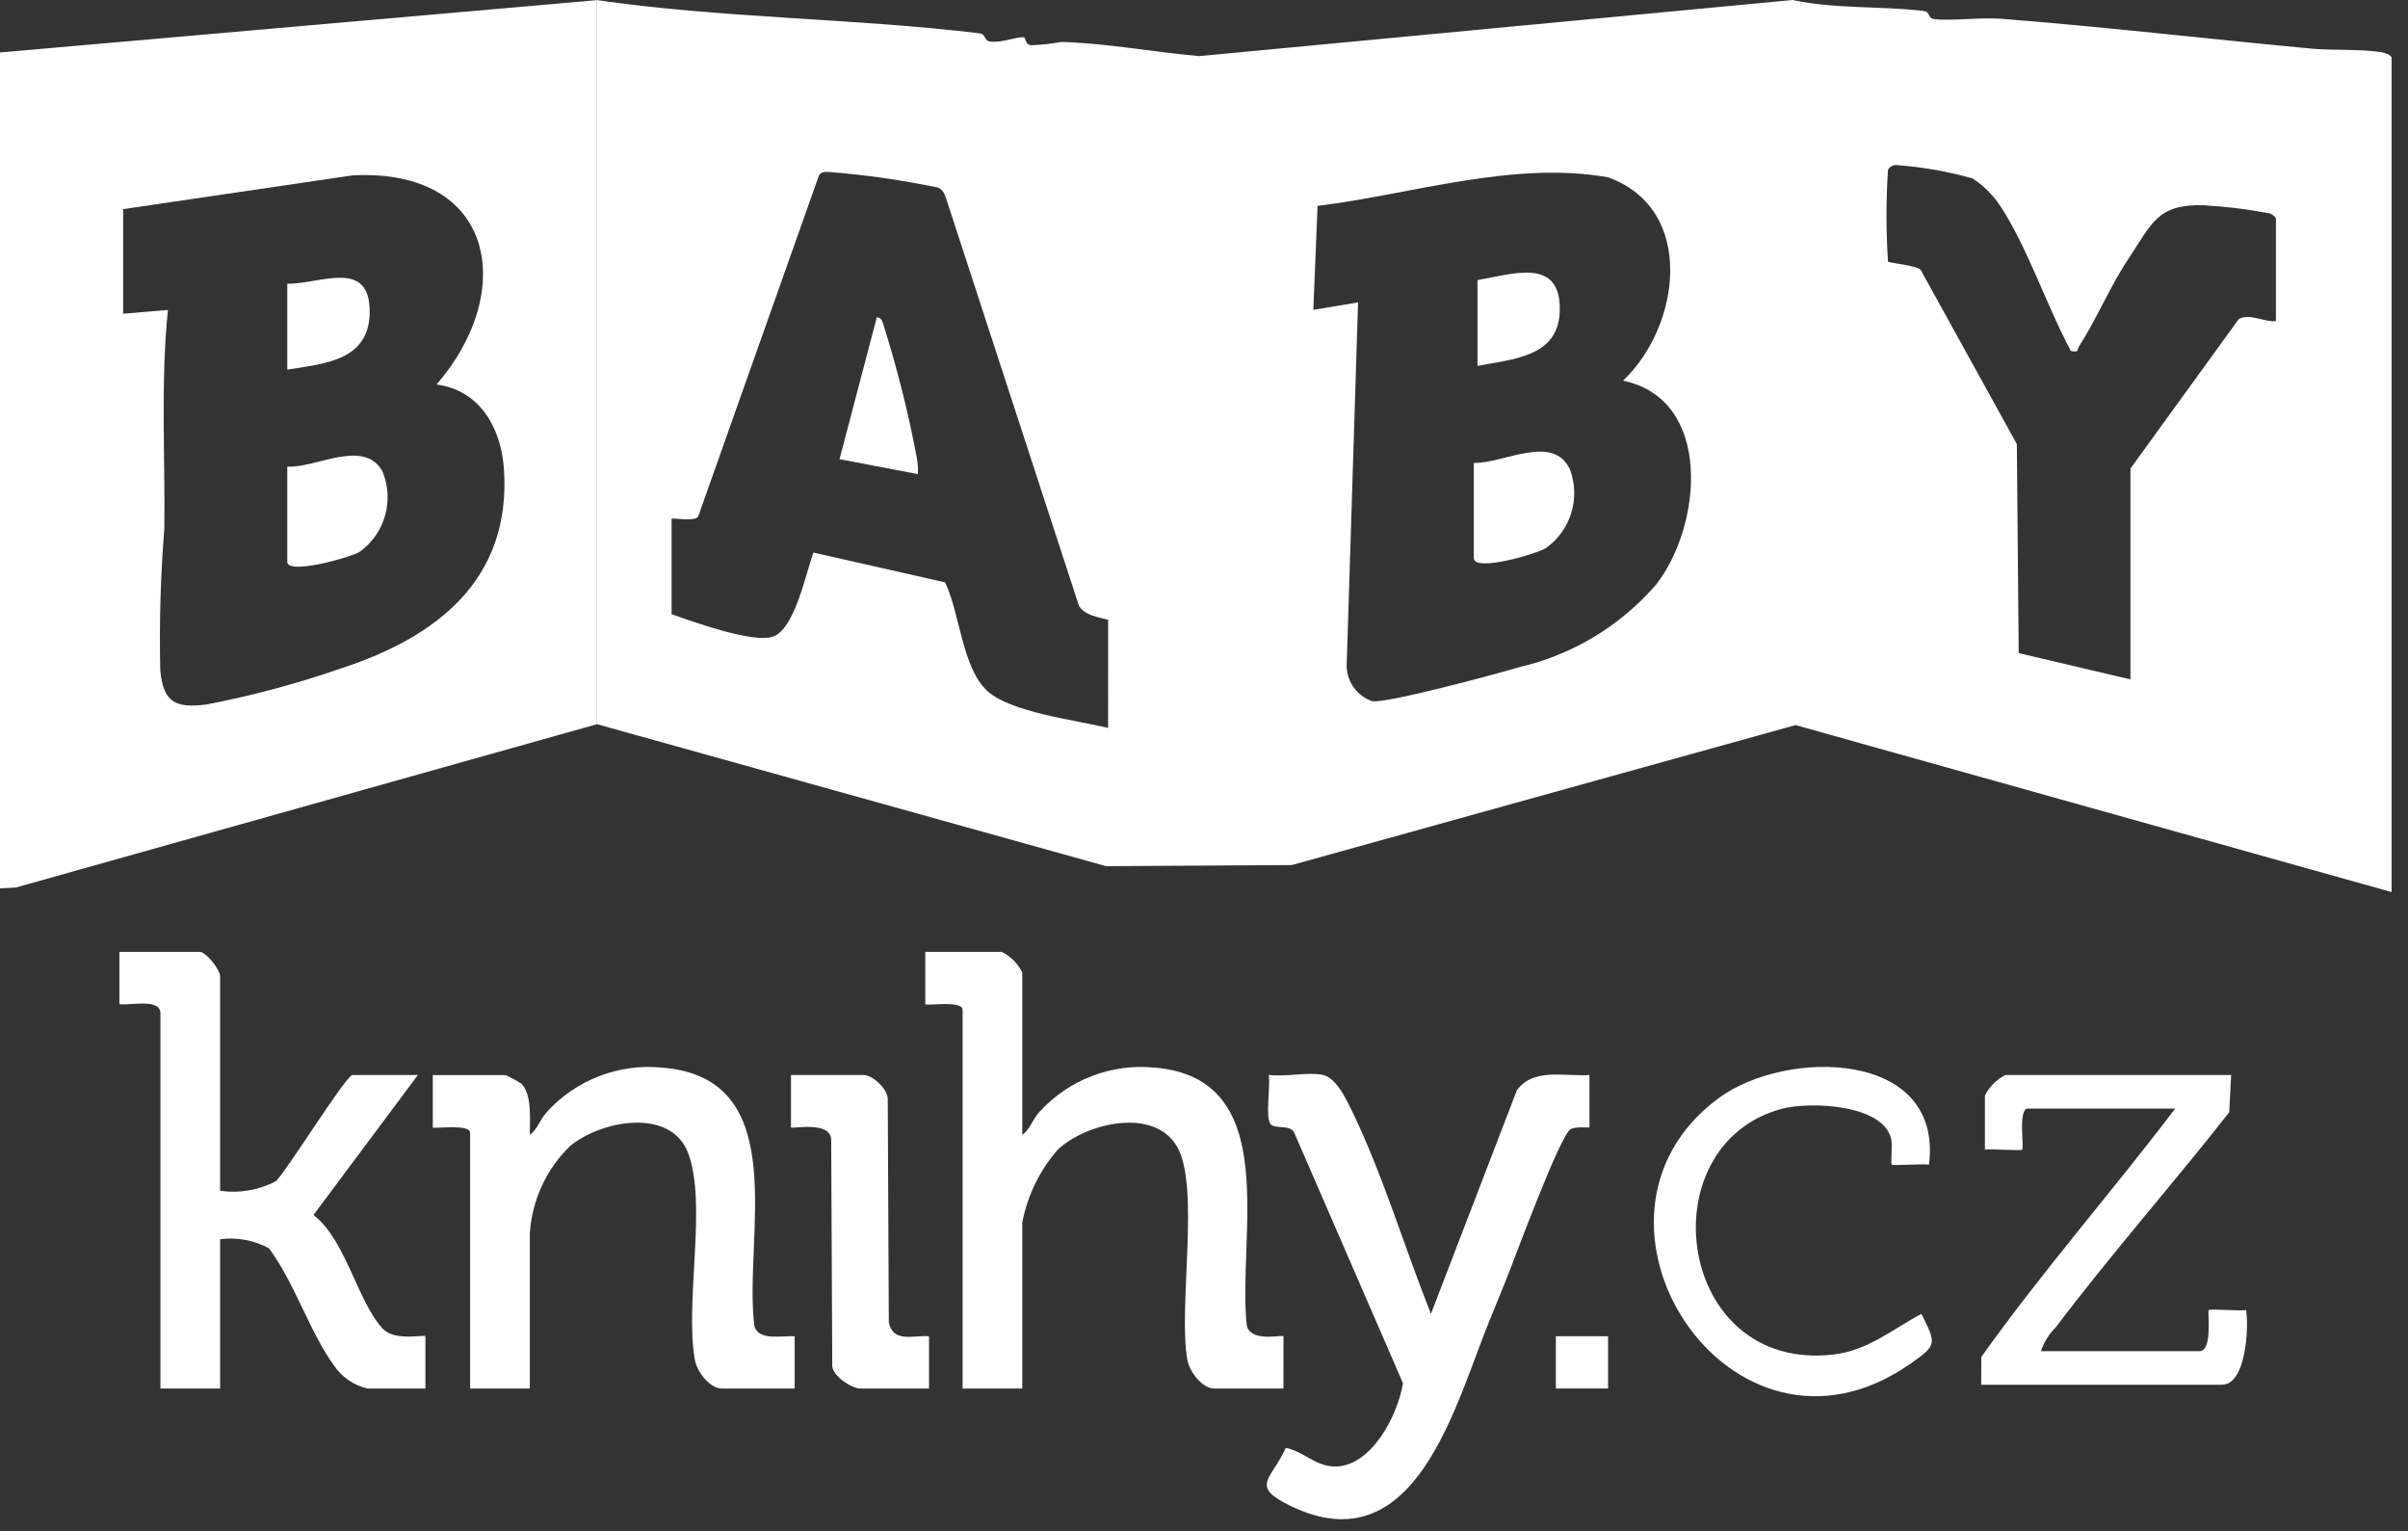
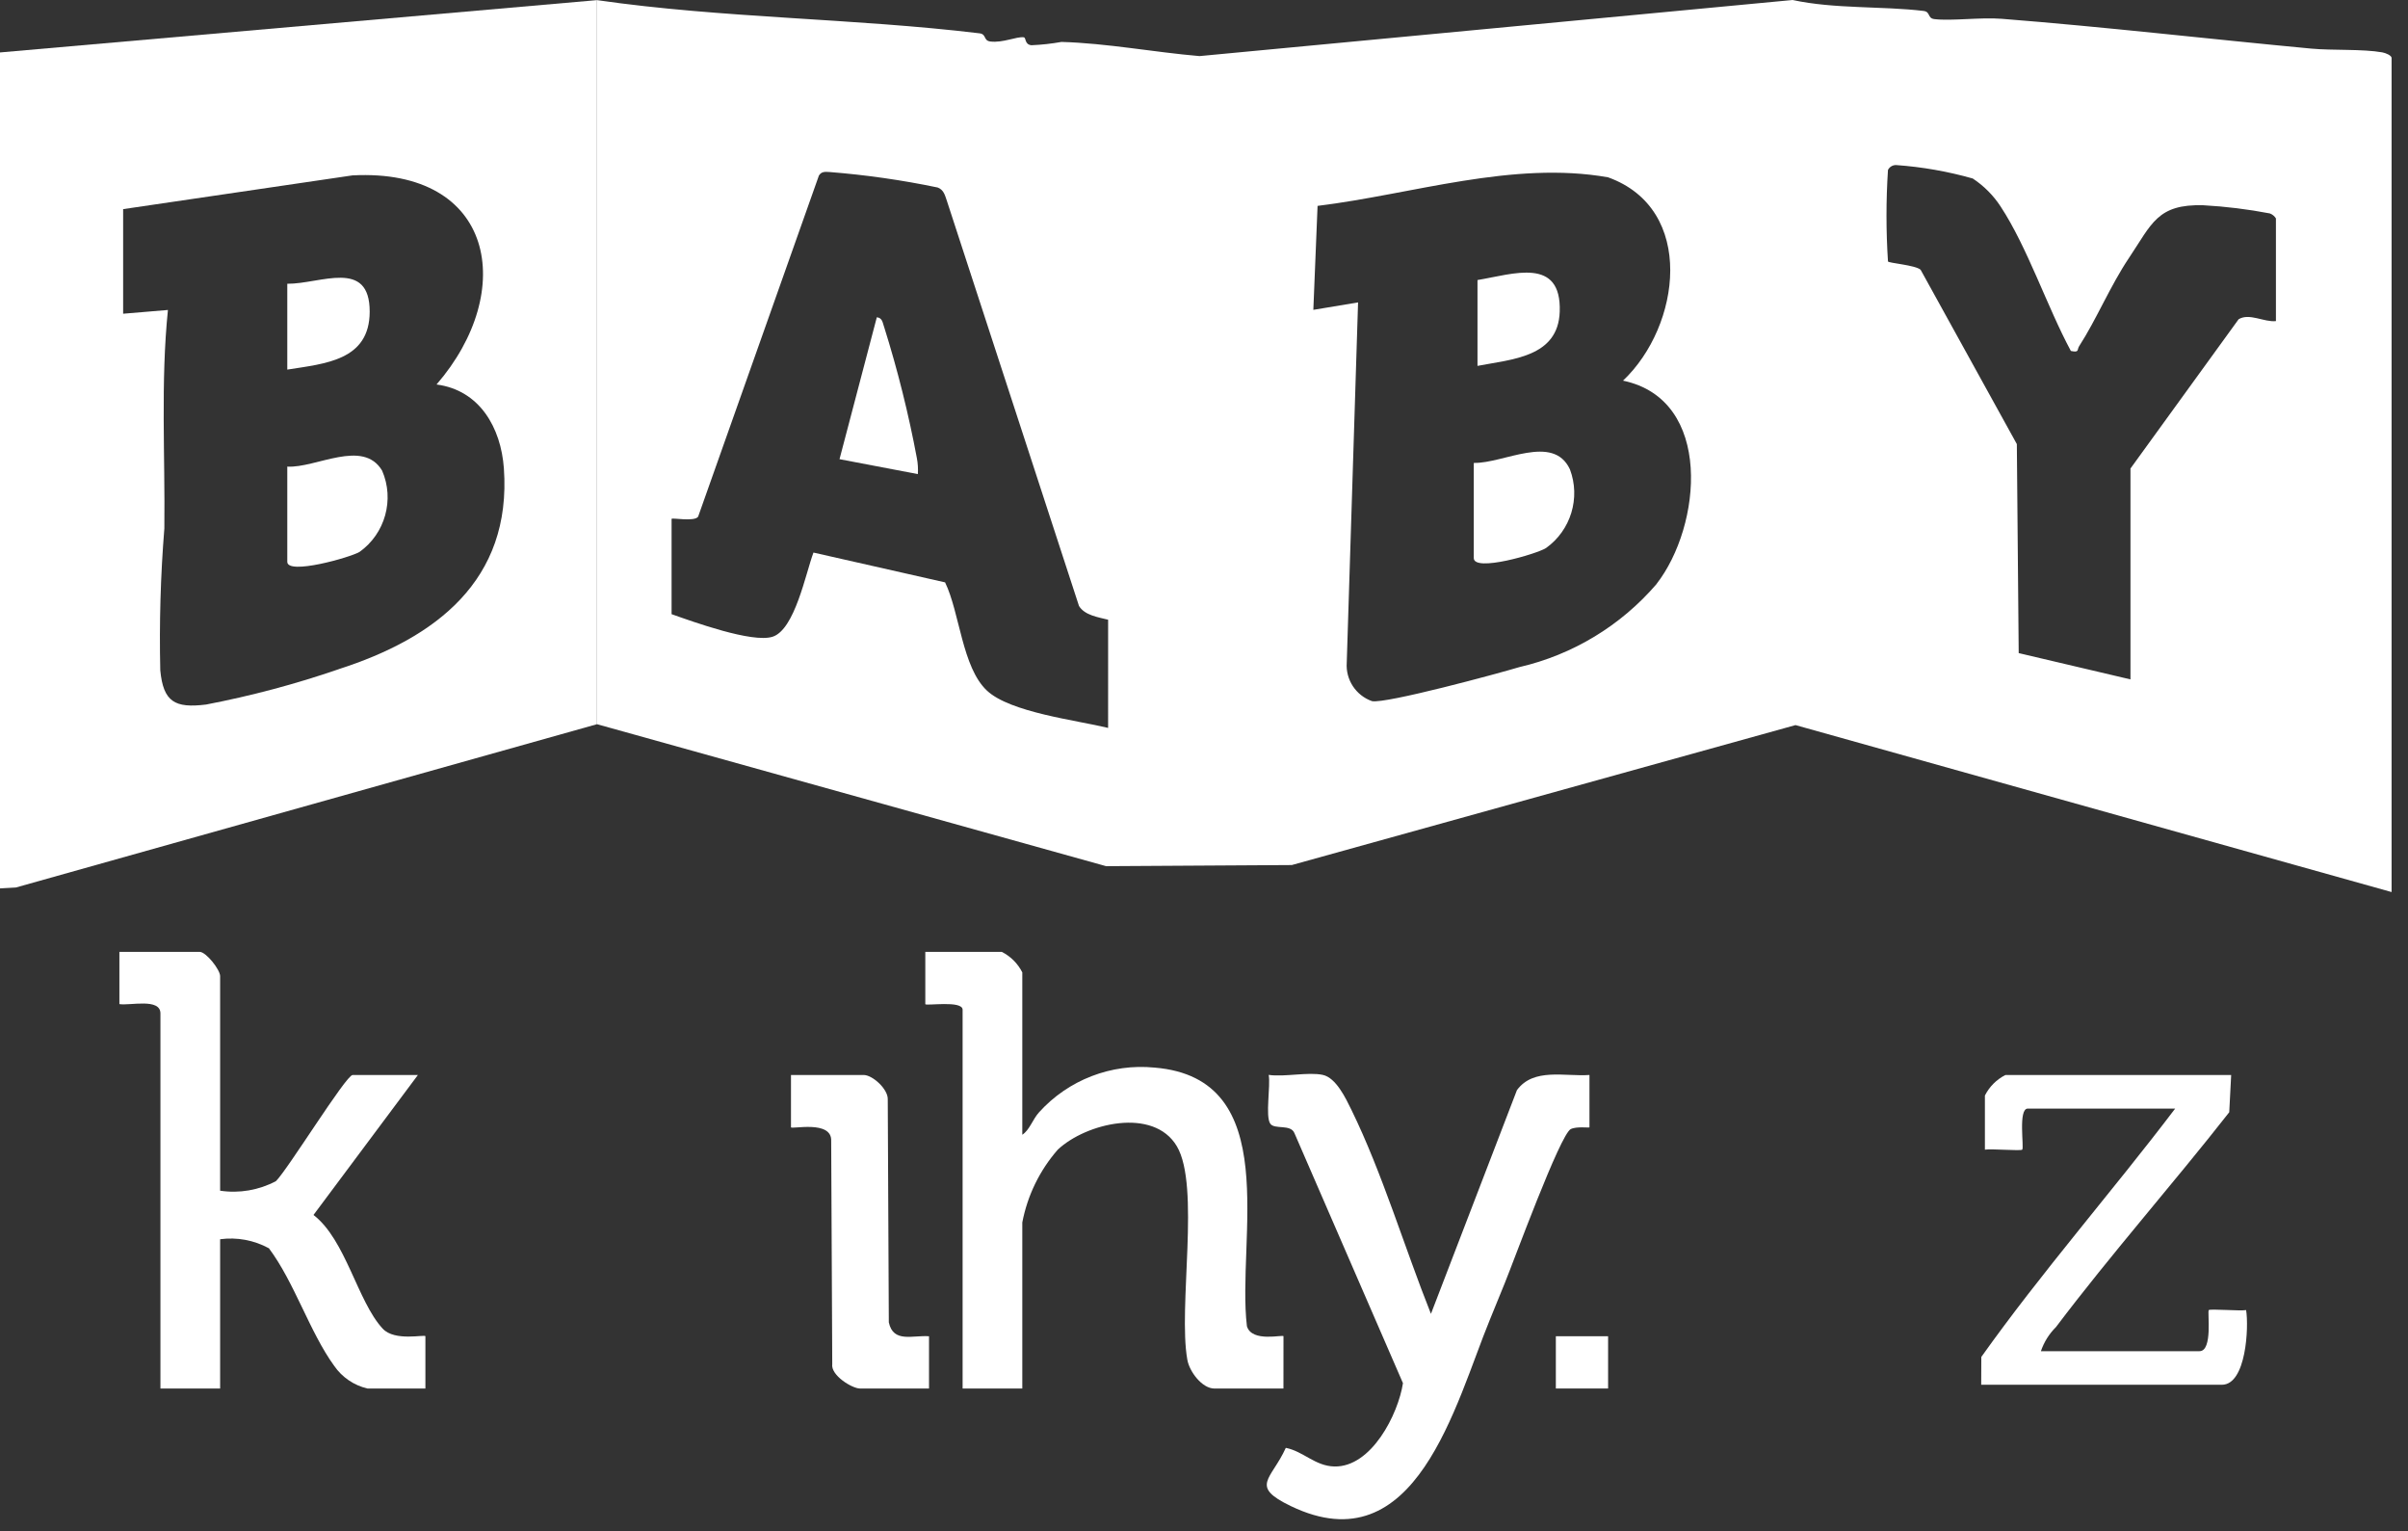
<svg xmlns="http://www.w3.org/2000/svg" width="100%" height="100%" viewBox="0 0 118 75" version="1.1" xml:space="preserve" style="fill-rule:evenodd;clip-rule:evenodd;stroke-linejoin:round;stroke-miterlimit:2;">
  <rect x="0" y="0" width="118" height="75" fill="#333333" stroke="none" />
  <g id="Group_6988">
    <path id="Path_7103" d="M62.895,65.461C62.895,65.361 61.343,65.785 61.103,64.967C60.594,60.697 62.938,52.827 56.584,52.3C54.456,52.088 52.35,52.902 50.917,54.489C50.597,54.844 50.455,55.357 50.096,55.589L50.096,47.636C49.877,47.202 49.524,46.849 49.09,46.63L45.343,46.63L45.343,49.19C45.343,49.29 47.171,48.99 47.171,49.464L47.171,68.022L50.096,68.022L50.096,59.886C50.349,58.565 50.948,57.334 51.833,56.321C53.213,55.021 56.523,54.221 57.669,56.152C58.827,58.107 57.722,64.035 58.183,66.608C58.283,67.192 58.906,68.022 59.511,68.022L62.893,68.022L62.895,65.461Z" style="fill:#fff;fill-rule:nonzero;" />
    <path id="Path_7104" d="M18.751,65.086C17.513,63.746 16.946,60.737 15.362,59.519L20.478,52.663L17.278,52.663C16.957,52.663 14.093,57.304 13.52,57.863C12.682,58.306 11.724,58.47 10.787,58.33L10.787,47.817C10.787,47.506 10.1,46.629 9.781,46.629L5.851,46.629L5.851,49.189C6.361,49.274 7.862,48.879 7.862,49.646L7.862,68.021L10.787,68.021L10.787,60.708C11.611,60.598 12.448,60.753 13.178,61.151C14.431,62.825 15.178,65.263 16.378,66.913C16.765,67.473 17.348,67.869 18.012,68.022L20.846,68.022L20.846,65.462C20.846,65.353 19.346,65.734 18.753,65.087" style="fill:#fff;fill-rule:nonzero;" />
-     <path id="Path_7105" d="M36.969,64.967C36.411,60.655 38.922,52.81 32.45,52.3C30.322,52.088 28.216,52.902 26.783,54.489C26.463,54.843 26.322,55.354 25.964,55.589C25.953,54.872 26.091,53.629 25.546,53.081C25.298,52.925 25.04,52.786 24.774,52.665L21.209,52.665L21.209,55.225C21.209,55.325 23.037,55.025 23.037,55.499L23.037,68.023L25.962,68.023L25.962,60.435C26.063,58.821 26.757,57.3 27.909,56.166C29.409,54.892 32.885,54.218 33.729,56.507C34.655,59.019 33.547,63.807 34.049,66.607C34.149,67.192 34.772,68.021 35.377,68.021L38.942,68.021L38.942,65.461C38.342,65.416 37.186,65.71 36.968,64.967" style="fill:#fff;fill-rule:nonzero;" />
    <path id="Path_7106" d="M76.974,55.311C77.281,55.163 77.889,55.267 77.889,55.221L77.889,52.661C76.683,52.747 75.151,52.294 74.335,53.403L70.121,64.363C68.841,61.157 67.732,57.446 66.221,54.363C65.951,53.814 65.478,52.799 64.821,52.657C64.105,52.503 62.948,52.769 62.17,52.657C62.27,53.191 61.995,54.684 62.248,55.047C62.456,55.347 63.248,55.055 63.431,55.509L68.75,67.759C68.515,69.28 67.207,71.881 65.388,71.84C64.447,71.819 63.872,71.101 63.009,70.927C62.293,72.504 61.216,72.799 63.259,73.782C69.401,76.735 71.32,68.758 73.004,64.66C73.262,64.031 73.497,63.447 73.741,62.852C74.17,61.806 76.452,55.562 76.978,55.307" style="fill:#fff;fill-rule:nonzero;" />
    <path id="Path_7107" d="M108.237,64.18C108.16,64.256 108.447,66.192 107.781,66.192L100.011,66.192C100.162,65.746 100.415,65.342 100.749,65.011C103.46,61.422 106.464,58.027 109.24,54.487L109.335,52.662L98.273,52.662C97.839,52.881 97.486,53.234 97.267,53.668L97.267,56.319C97.577,56.267 99.025,56.391 99.096,56.319C99.196,56.219 98.883,54.307 99.369,54.307L106.591,54.307C103.485,58.399 100.061,62.3 97.091,66.474L97.085,67.837L108.878,67.837C110.078,67.837 110.202,64.998 110.067,64.179C109.758,64.231 108.307,64.109 108.237,64.179" style="fill:#fff;fill-rule:nonzero;" />
-     <path id="Path_7108" d="M89.843,66.355C82.127,67.248 80.698,56.093 87.314,54.318C88.714,53.944 92.394,54.098 92.686,55.872C92.731,56.142 92.654,57.008 92.696,57.051C92.764,57.12 94.218,57 94.526,57.051C95.234,51.424 87.537,51.357 84.226,53.791C76.221,59.673 84.806,72.948 93.598,66.819C94.956,65.873 94.875,65.831 94.157,64.364C92.733,65.118 91.531,66.164 89.843,66.355" style="fill:#fff;fill-rule:nonzero;" />
    <path id="Path_7109" d="M43.555,64.78L43.503,53.862C43.527,53.354 42.752,52.662 42.326,52.662L38.761,52.662L38.761,55.222C38.761,55.338 40.786,54.846 40.731,55.903L40.783,66.821C40.701,67.378 41.76,68.021 42.143,68.021L45.525,68.021L45.525,65.461C44.725,65.4 43.775,65.803 43.555,64.78" style="fill:#fff;fill-rule:nonzero;" />
    <rect id="Rectangle_823" x="76.242" y="65.46" width="2.56" height="2.56" style="fill:#fff;" />
    <path id="Path_7110" d="M116.74,2.565C115.78,2.394 114.29,2.477 113.267,2.382C108.133,1.9 103.214,1.325 98.089,0.921C97.048,0.839 95.63,1.037 94.789,0.936C94.441,0.894 94.612,0.582 94.264,0.536C92.212,0.291 89.909,0.446 87.843,0L58.781,2.748C56.55,2.559 54.25,2.117 52.016,2.054C51.528,2.141 51.036,2.195 50.541,2.216C50.195,2.176 50.296,1.841 50.163,1.826C49.81,1.785 49.14,2.11 48.53,2.033C48.18,1.989 48.352,1.679 48.005,1.633C41.812,0.886 35.453,0.9 29.253,0.006L29.253,35.476L54.202,42.432L63.302,42.377L87.986,35.521L117.196,43.7L117.196,2.84C117.196,2.713 116.896,2.592 116.739,2.565M54.301,35.659C52.744,35.28 49.501,34.902 48.361,33.829C47.144,32.686 47.032,30.008 46.312,28.529L39.862,27.069C39.482,28.082 38.95,30.847 37.855,31.194C36.855,31.509 33.947,30.453 32.91,30.087L32.91,25.42C32.91,25.349 34.025,25.573 34.21,25.312L40.129,8.6C40.26,8.389 40.443,8.417 40.653,8.427C42.432,8.568 44.201,8.821 45.948,9.185C46.248,9.297 46.307,9.571 46.398,9.832L52.874,29.684C53.149,30.141 53.813,30.236 54.302,30.359L54.301,35.659ZM81.173,28.615C79.423,30.651 77.068,32.076 74.452,32.681C73.394,32.999 67.909,34.481 67.234,34.348C66.446,34.073 65.935,33.298 65.995,32.465L66.55,14.814L64.358,15.179L64.565,10.086C69.225,9.514 74.123,7.863 78.8,8.686C83.117,10.238 82.365,15.976 79.533,18.647C83.972,19.576 83.39,25.771 81.174,28.609M111.528,15.73C110.947,15.793 110.228,15.32 109.7,15.639L104.4,22.952L104.4,33.282L98.923,31.994L98.832,21.755L94.117,13.216C93.867,12.983 92.517,12.888 92.517,12.805C92.42,11.314 92.42,9.817 92.517,8.326C92.594,8.171 92.756,8.077 92.929,8.087C94.195,8.178 95.449,8.398 96.67,8.744C97.216,9.103 97.682,9.571 98.038,10.118C99.353,12.118 100.321,15.044 101.479,17.192C101.906,17.285 101.771,17.134 101.886,16.957C102.729,15.657 103.412,13.998 104.326,12.637C105.451,10.962 105.712,9.99 107.975,10.055C109.067,10.116 110.154,10.249 111.228,10.455C111.353,10.5 111.459,10.586 111.528,10.699L111.528,15.73Z" style="fill:#fff;fill-rule:nonzero;" />
    <path id="Path_7111" d="M72.22,22.677L72.22,27.339C72.22,28.039 75.293,27.139 75.755,26.851C76.975,25.985 77.461,24.393 76.932,22.993C76.108,21.224 73.669,22.714 72.22,22.677" style="fill:#fff;fill-rule:nonzero;" />
    <path id="Path_7112" d="M76.432,15.267C76.521,12.567 74.153,13.427 72.402,13.719L72.402,17.924C74.072,17.599 76.358,17.507 76.432,15.267" style="fill:#fff;fill-rule:nonzero;" />
    <path id="Path_7113" d="M43.322,16.009C43.251,15.809 43.242,15.571 42.967,15.543L41.139,22.494L44.978,23.225C44.995,22.966 44.979,22.706 44.931,22.451C44.524,20.275 43.987,18.125 43.324,16.013" style="fill:#fff;fill-rule:nonzero;" />
    <path id="Path_7114" d="M0,2.569L0,43.521L0.778,43.477L29.254,35.477L29.254,0.006L0,2.569ZM16.6,32.782C14.477,33.513 12.305,34.091 10.1,34.514C8.573,34.703 8,34.389 7.854,32.832C7.801,30.514 7.868,28.196 8.054,25.885C8.094,22.321 7.87,18.718 8.229,15.185L6.034,15.369L6.034,10.245L17.27,8.592C24.25,8.227 25.353,14.256 21.392,18.836C23.507,19.111 24.55,20.957 24.692,22.944C25.082,28.433 21.339,31.263 16.592,32.782" style="fill:#fff;fill-rule:nonzero;" />
    <path id="Path_7115" d="M14.078,22.861L14.078,27.523C14.078,28.179 17.147,27.313 17.616,27.039C18.875,26.144 19.34,24.475 18.726,23.058C17.788,21.476 15.472,22.943 14.078,22.858" style="fill:#fff;fill-rule:nonzero;" />
    <path id="Path_7116" d="M18.116,15.273C18.122,12.644 15.694,13.916 14.078,13.901L14.078,18.106C15.925,17.813 18.11,17.663 18.116,15.272" style="fill:#fff;fill-rule:nonzero;" />
  </g>
</svg>